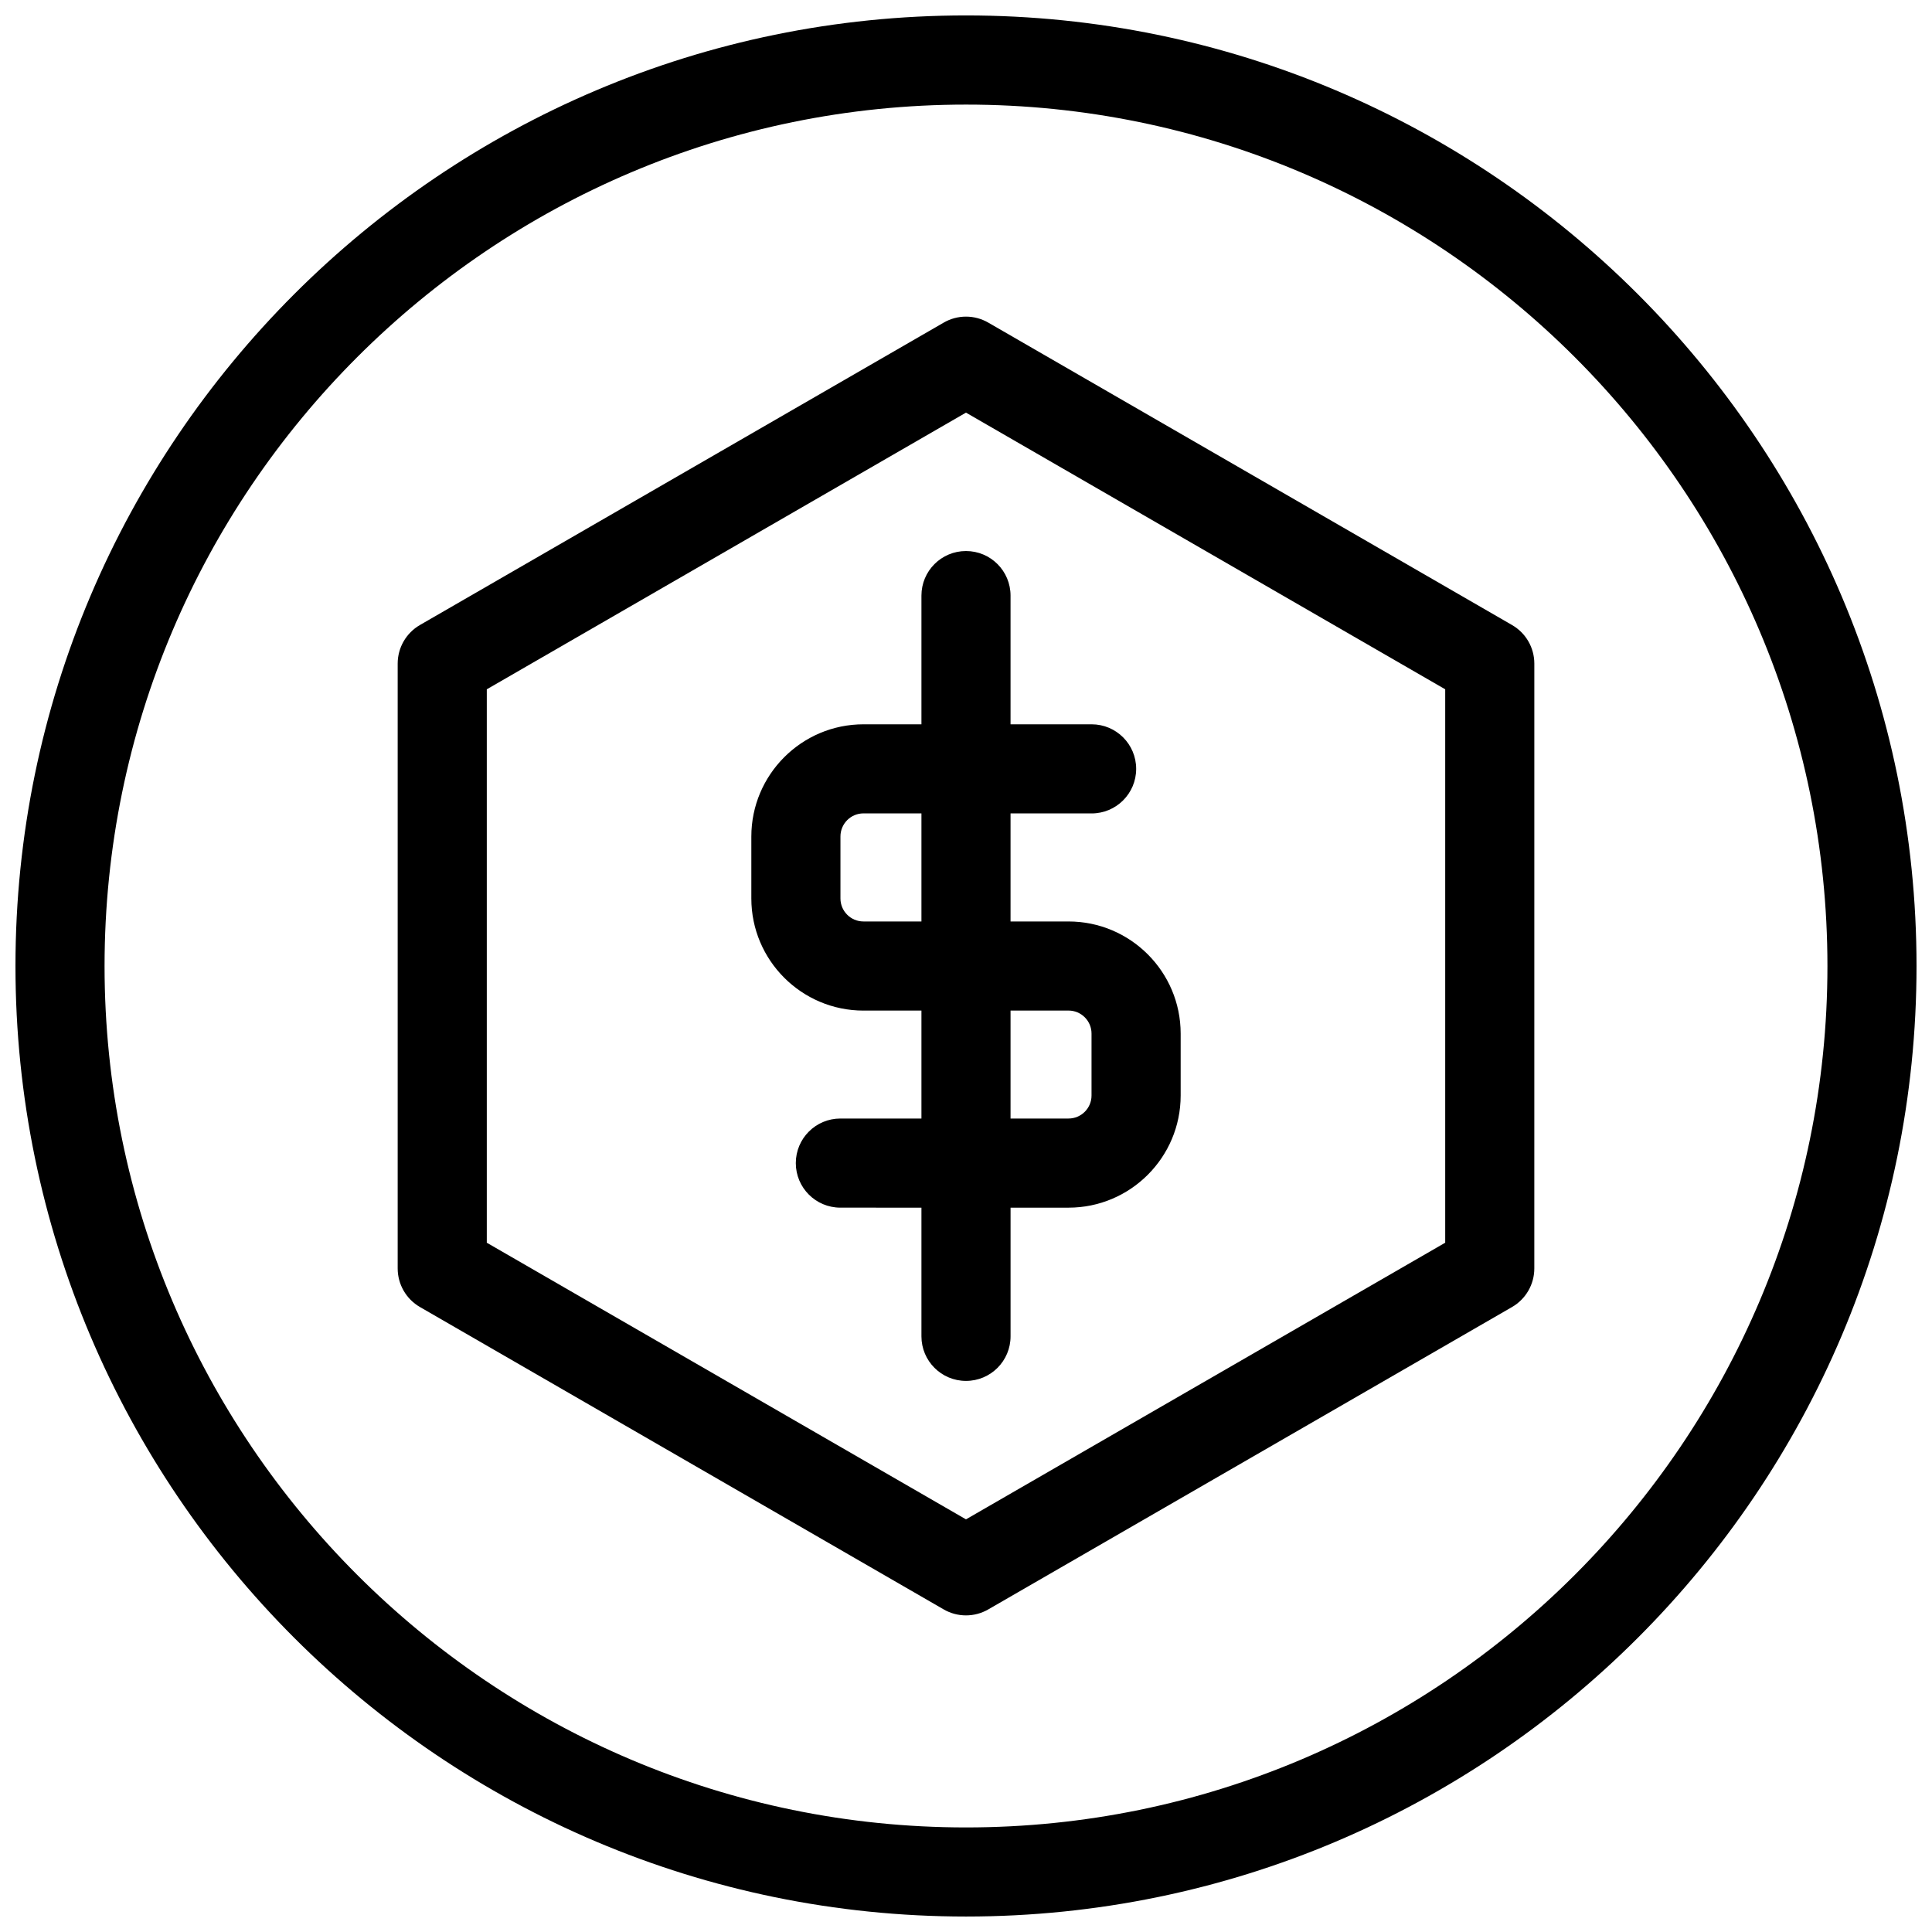
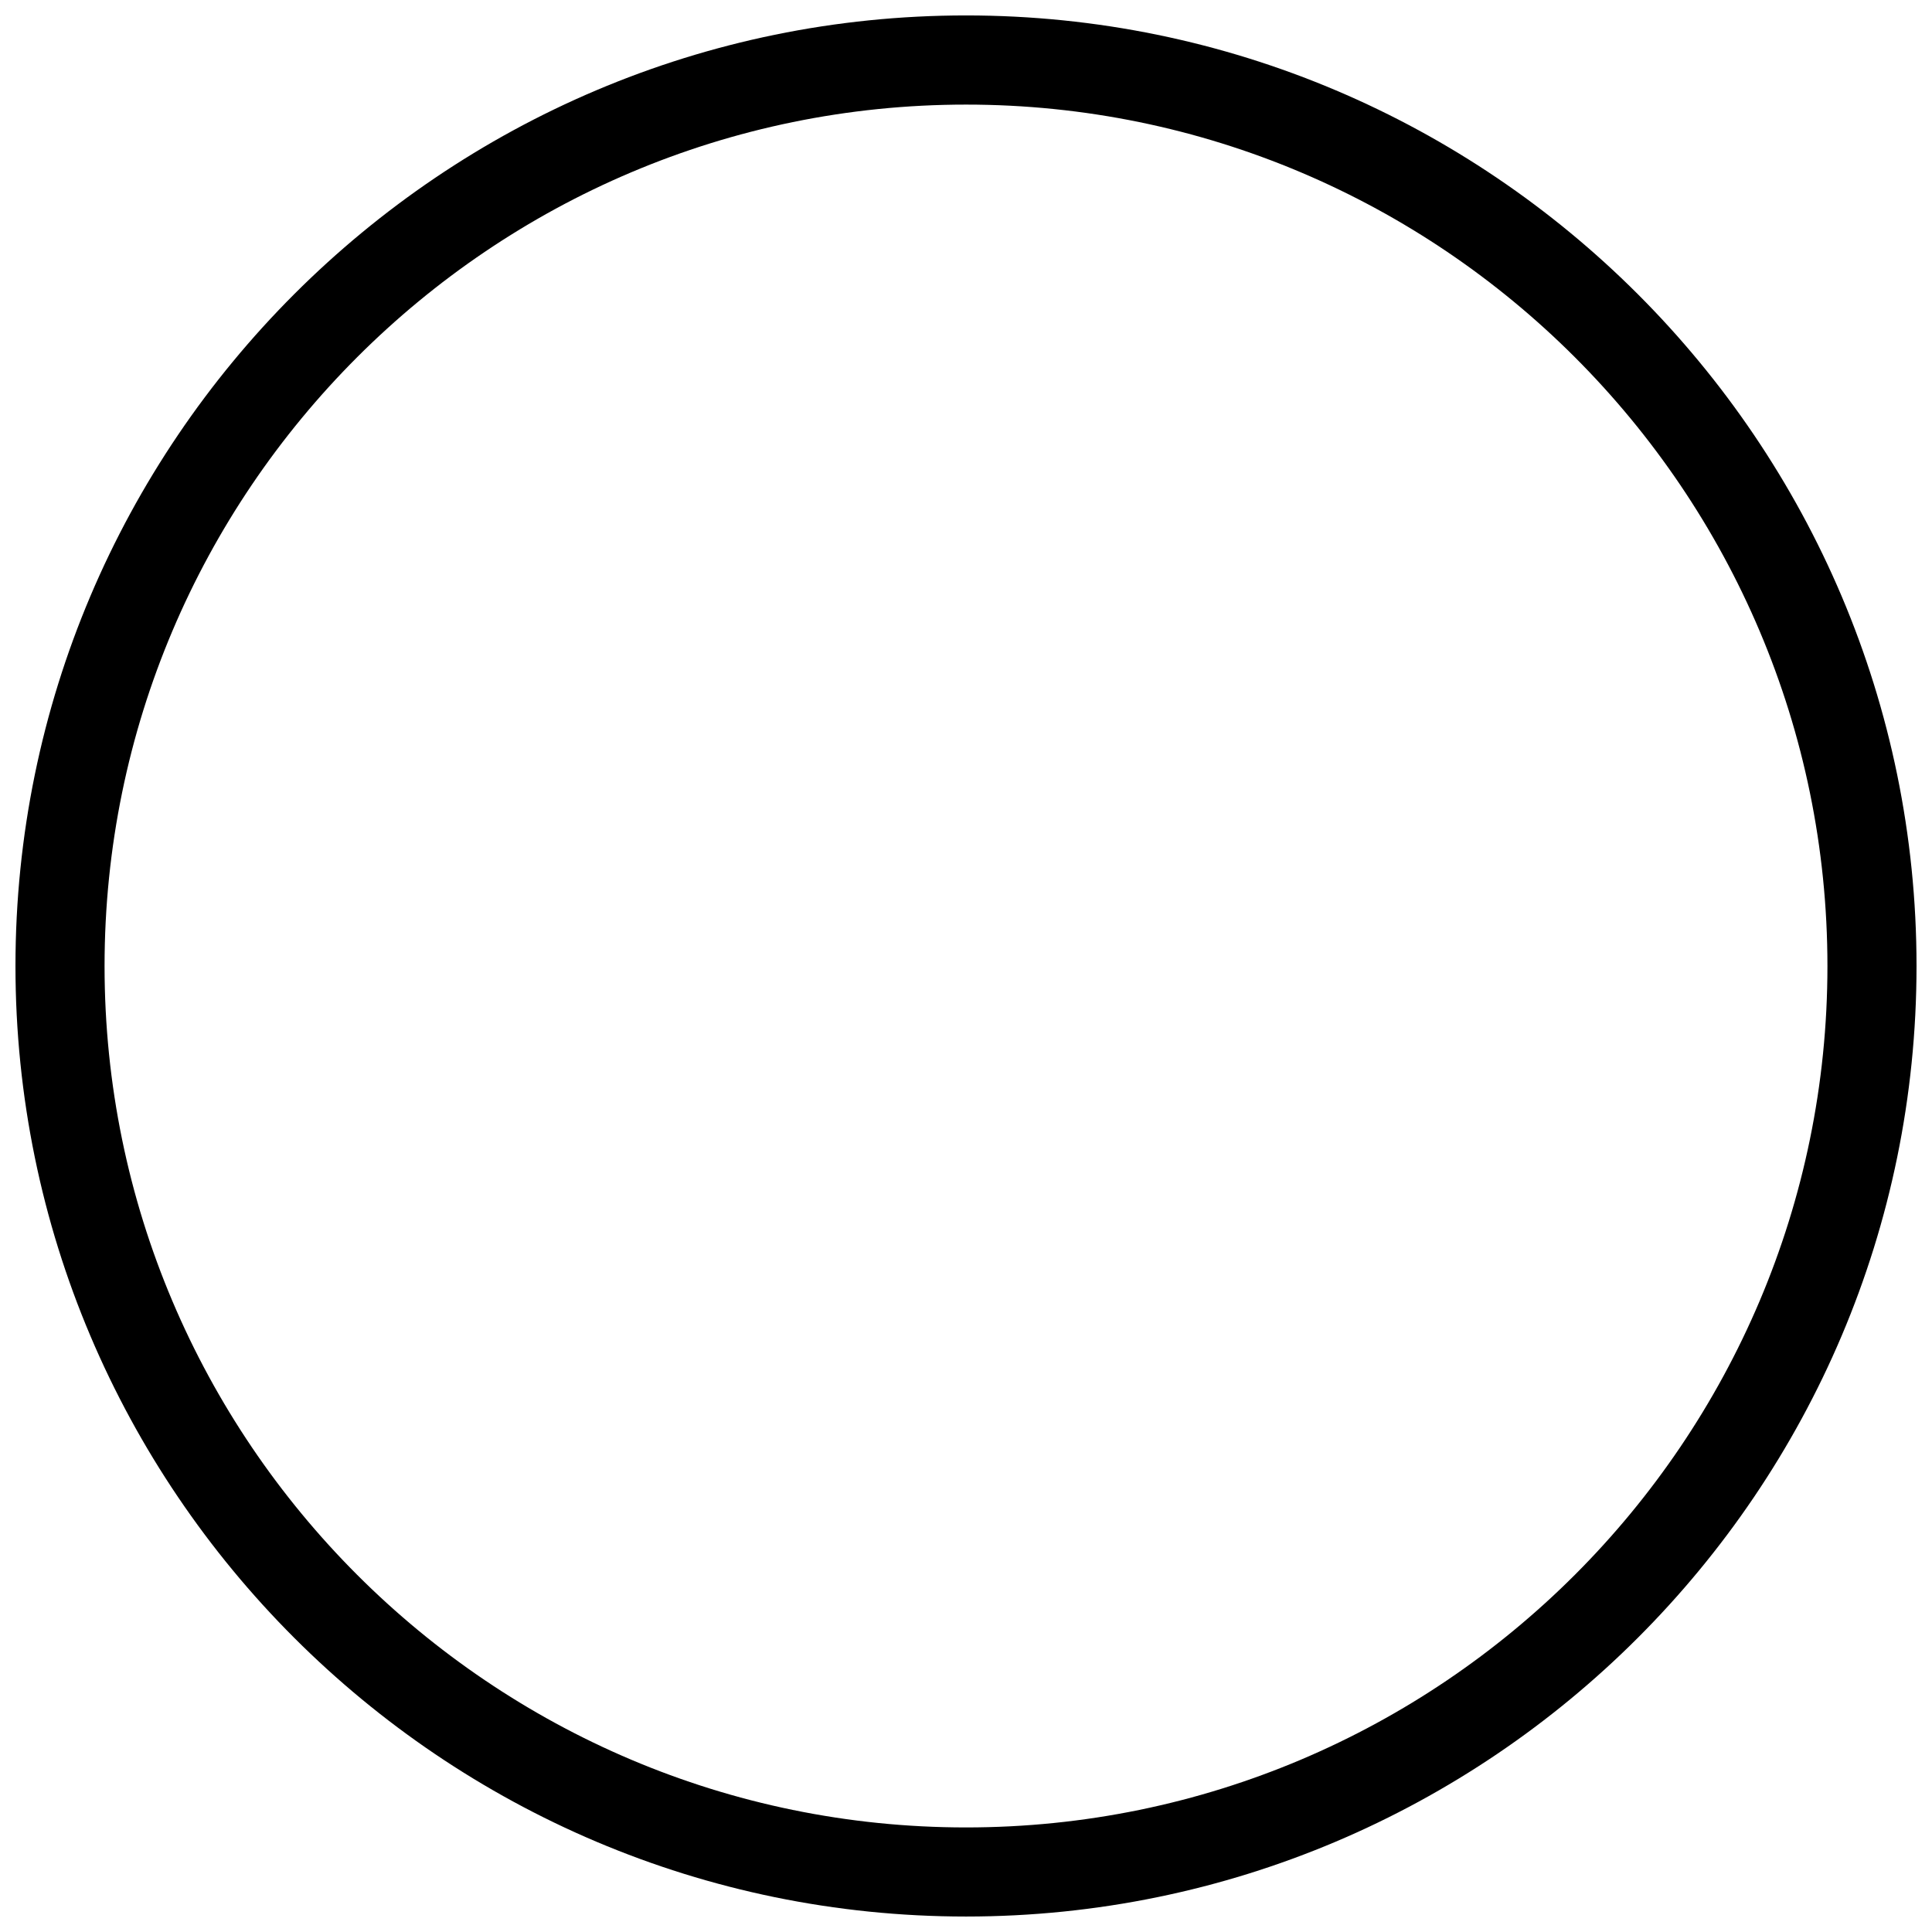
<svg xmlns="http://www.w3.org/2000/svg" width="800px" height="800px" version="1.1" viewBox="144 144 512 512">
  <defs>
    <clipPath id="a">
      <path d="m148.09 148.09h503.81v503.81h-503.81z" />
    </clipPath>
  </defs>
  <g clip-path="url(#a)">
    <path d="m400.01 148.09c-138.9 0-251.91 113.01-251.91 251.92 0 138.89 113.01 251.89 251.91 251.89 138.9 0 251.89-112.99 251.89-251.89 0-138.91-112.99-251.92-251.89-251.92zm0 480.2c-125.88 0-228.3-102.41-228.3-228.27 0-125.89 102.41-228.3 228.3-228.3 125.87 0 228.28 102.41 228.28 228.3 0 125.86-102.41 228.27-228.28 228.27z" />
  </g>
-   <path d="m544.71 309.64-138.81-80.145c-3.652-2.117-8.156-2.117-11.809 0l-138.8 80.137c-3.652 2.109-5.902 6.008-5.902 10.227v160.29c0 4.219 2.25 8.117 5.902 10.227l138.8 80.137c1.828 1.055 3.863 1.582 5.902 1.582 2.039 0 4.078-0.527 5.902-1.582l138.81-80.137c3.652-2.109 5.902-6.008 5.902-10.227l0.004-160.29c0-4.219-2.25-8.113-5.902-10.215zm-17.715 163.69-127 73.316-126.99-73.312v-146.66l126.99-73.324 127 73.32z" />
-   <path d="m388.19 301.84v34.109h-15.367c-16.383 0-29.711 13.344-29.711 29.742v16.414c0 16.383 13.328 29.711 29.711 29.711h6.574l8.793-0.008v28.613h-21.484c-6.527 0-11.809 5.289-11.809 11.809 0 6.519 5.281 11.809 11.809 11.809l21.484 0.004v34.102c0 6.519 5.281 11.809 11.809 11.809s11.809-5.289 11.809-11.809v-34.102h15.367c16.383 0 29.711-13.328 29.711-29.711v-16.422c0-16.383-13.328-29.711-29.711-29.711h-6.582l-8.789 0.004v-28.637h21.484c6.519 0 11.809-5.281 11.809-11.809s-5.289-11.809-11.809-11.809h-21.484v-34.109c0-6.527-5.281-11.809-11.809-11.809-6.523 0-11.805 5.281-11.805 11.809zm32.398 109.97h6.582c3.363 0 6.094 2.738 6.094 6.094v16.422c0 3.363-2.738 6.094-6.094 6.094h-15.367v-28.609zm-32.398-23.613h-15.367c-3.363 0-6.094-2.731-6.094-6.094v-16.422c0-3.379 2.731-6.125 6.094-6.125h15.367z" />
</svg>